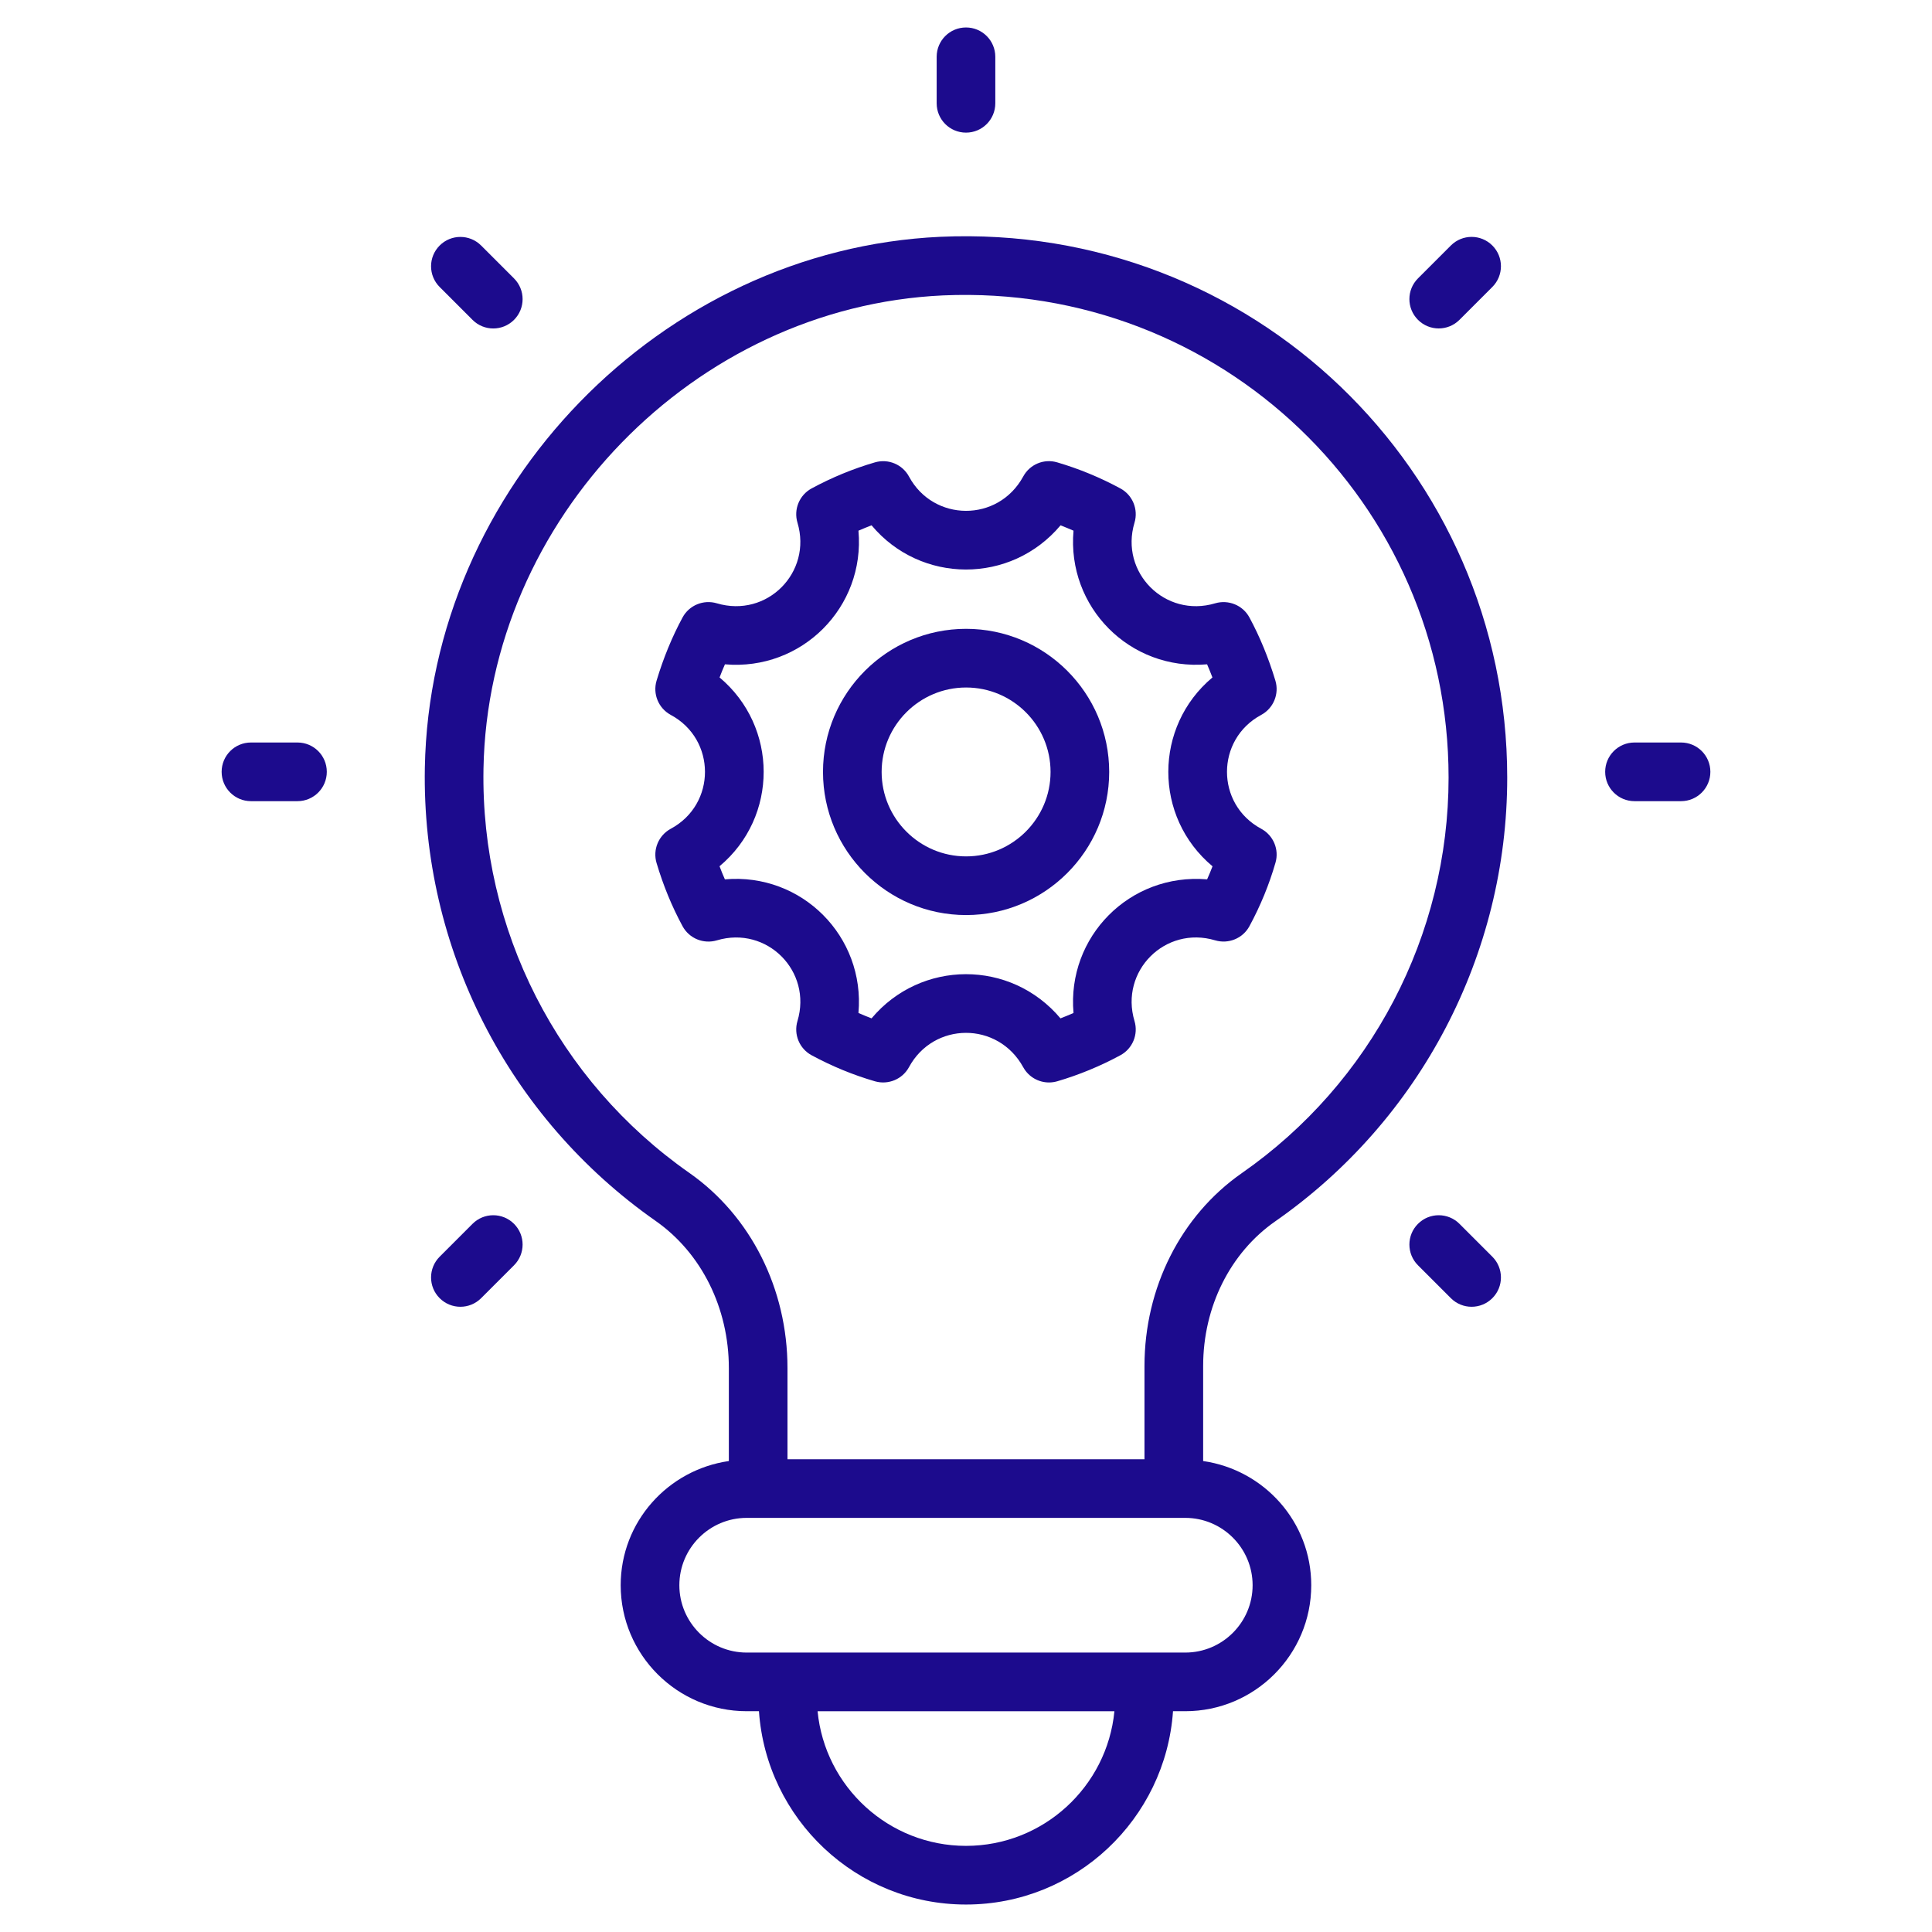
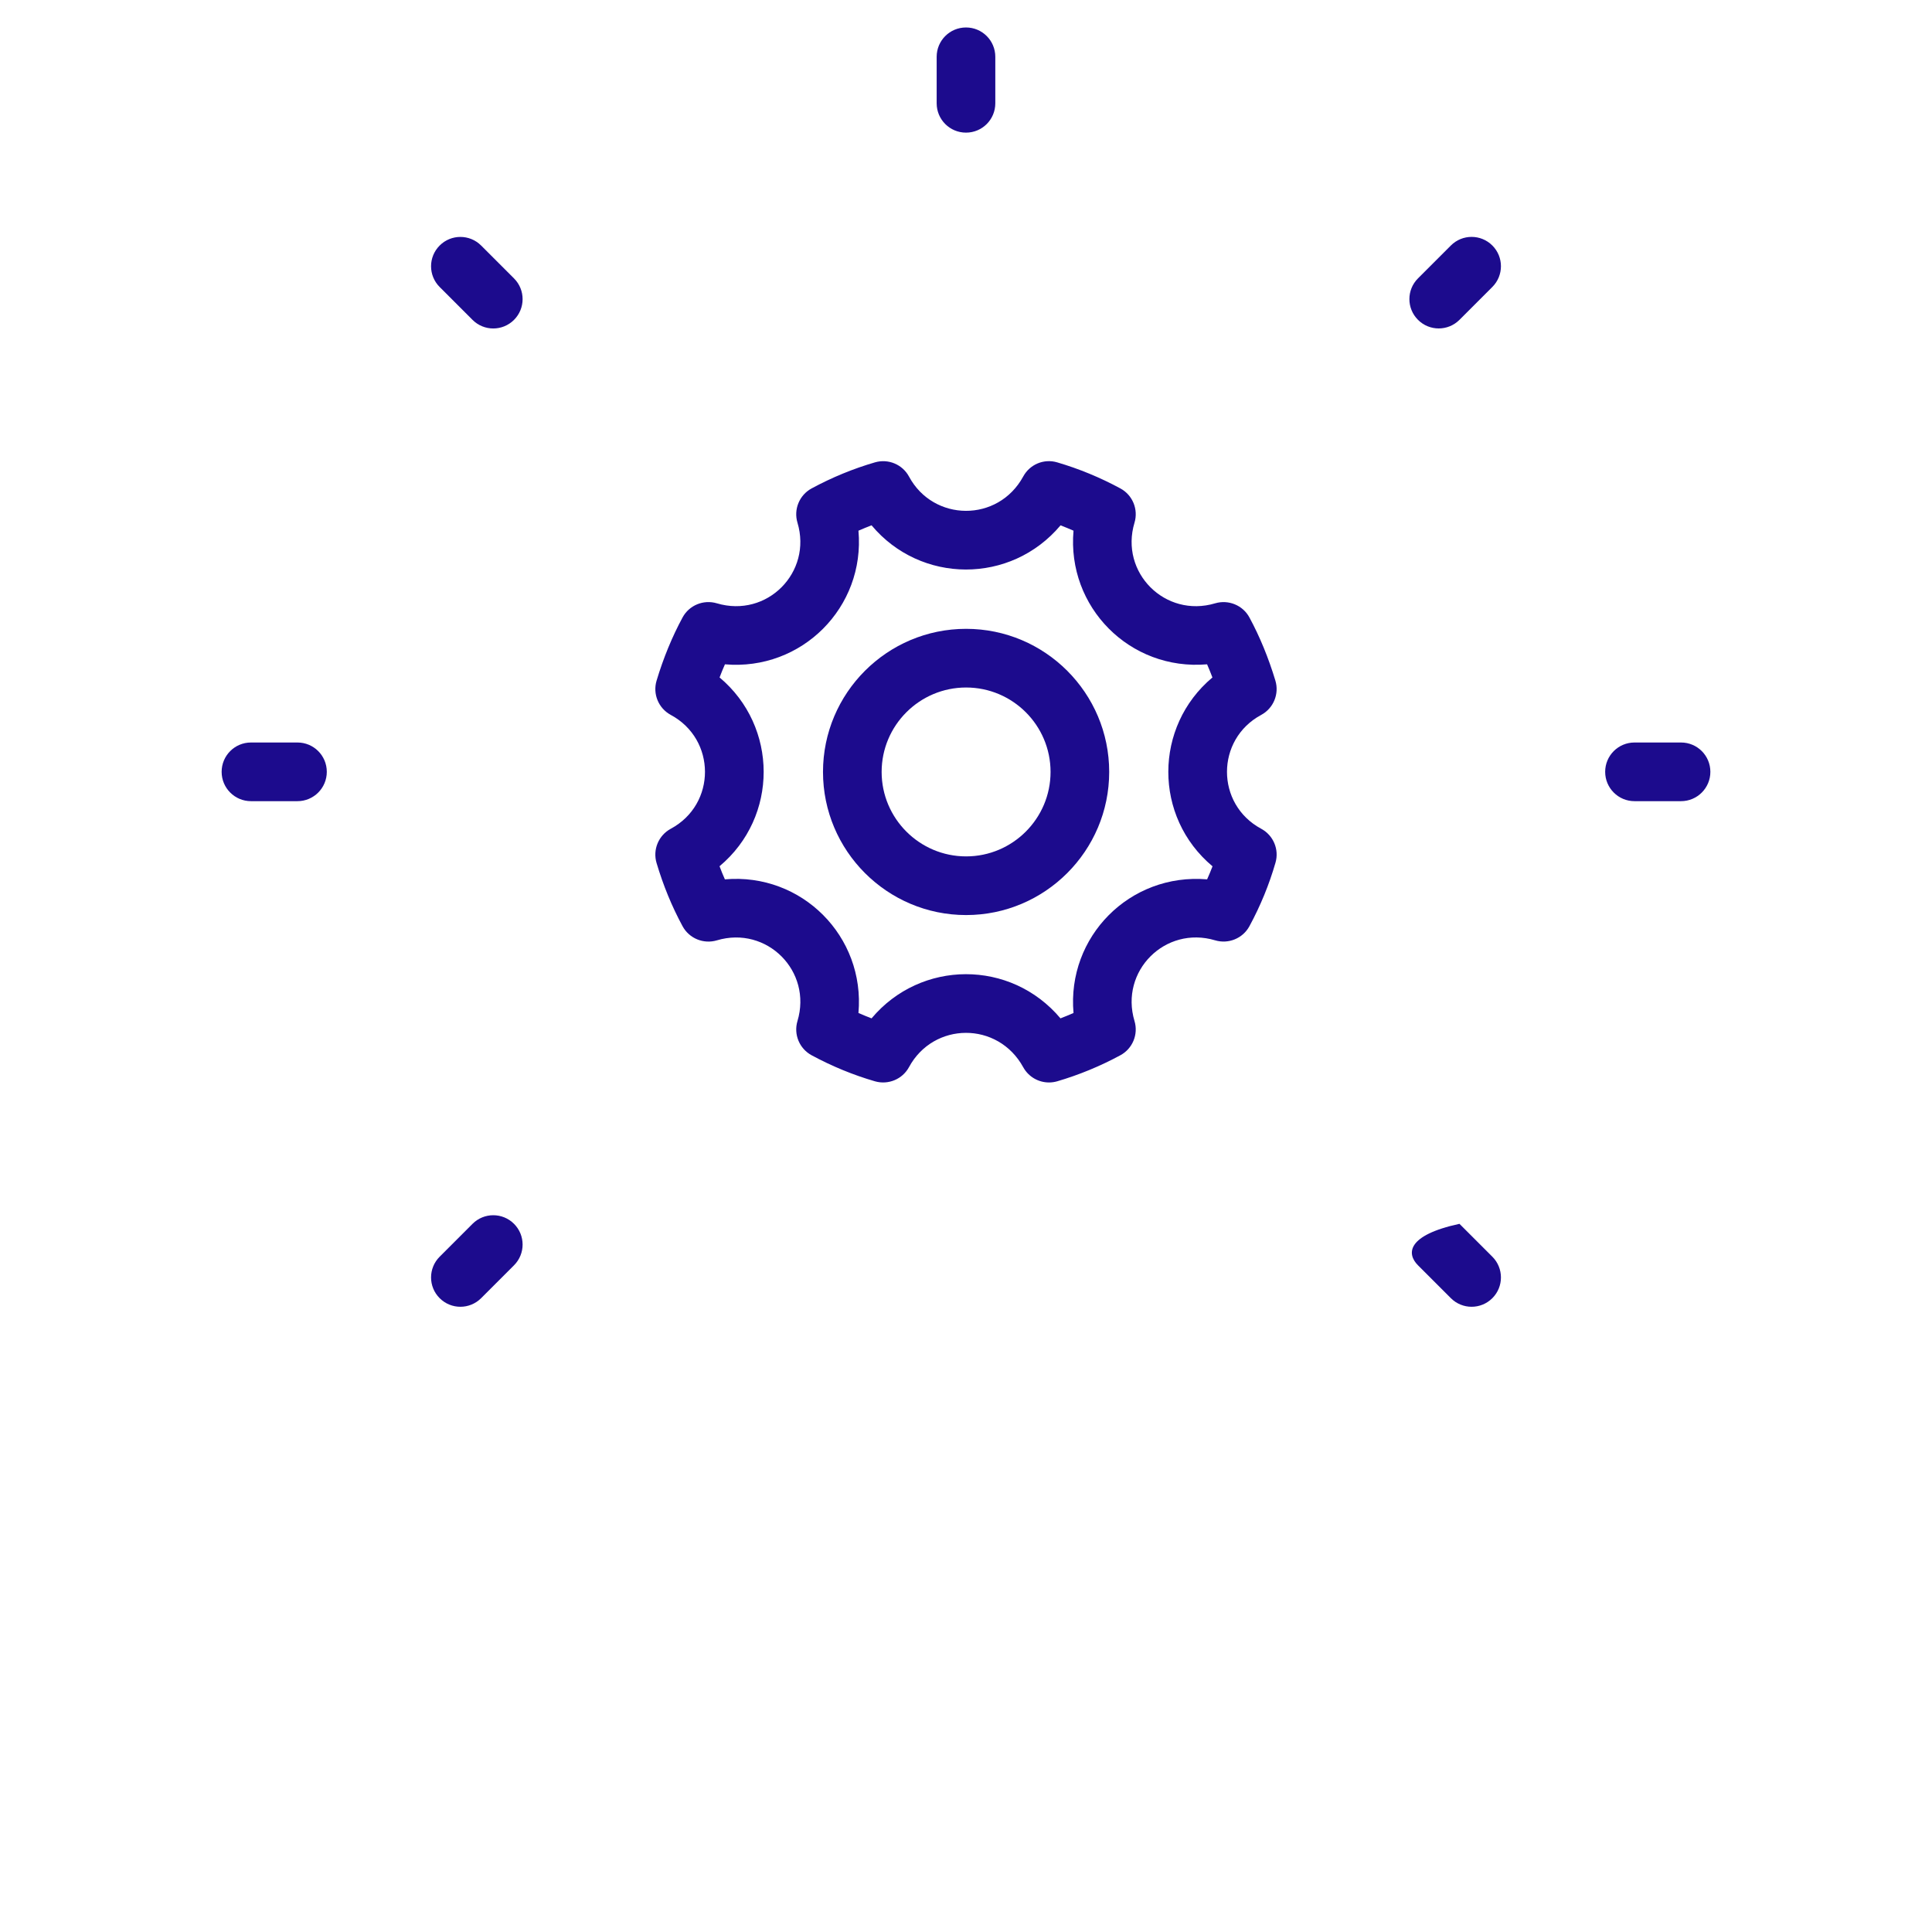
<svg xmlns="http://www.w3.org/2000/svg" width="60" height="60" viewBox="0 0 60 60" fill="none">
  <g id="fi_8100878">
    <g id="_x32_8_Smart_Idea">
      <g id="Group">
-         <path id="Vector" d="M29.202 7.354C20.531 7.753 13.35 15.149 13.194 23.843C13.094 29.442 15.774 34.703 20.362 37.917C21.785 38.914 22.635 40.623 22.635 42.489V45.374C20.741 45.646 19.276 47.263 19.276 49.23C19.276 51.388 21.032 53.143 23.189 53.143H23.57C23.802 56.492 26.593 59.147 30 59.147C33.406 59.147 36.197 56.492 36.429 53.143H36.81C38.968 53.143 40.722 51.388 40.722 49.23C40.722 47.263 39.258 45.646 37.365 45.374V42.422C37.365 40.586 38.203 38.907 39.605 37.929C44.116 34.786 46.808 29.635 46.808 24.15C46.808 14.597 38.875 6.921 29.202 7.354ZM30 57.325C27.598 57.325 25.617 55.487 25.391 53.144H34.609C34.382 55.487 32.401 57.325 30 57.325ZM38.901 49.231C38.901 50.383 37.963 51.322 36.81 51.322C32.39 51.322 28.61 51.322 23.189 51.322C22.036 51.322 21.098 50.383 21.098 49.231C21.098 48.078 22.036 47.139 23.189 47.139H36.81C37.963 47.139 38.901 48.078 38.901 49.231ZM38.564 36.434C36.673 37.753 35.543 39.991 35.543 42.422V45.318H24.456V42.489C24.456 40.03 23.317 37.762 21.407 36.425C17.316 33.56 14.926 28.868 15.015 23.875C15.154 16.124 21.555 9.529 29.285 9.174C37.904 8.794 44.987 15.621 44.987 24.15C44.987 29.04 42.586 33.633 38.564 36.434Z" fill="#1C0B8D" />
        <path id="Vector_2" d="M29.089 1.764V3.208C29.089 3.712 29.497 4.119 30 4.119C30.503 4.119 30.91 3.712 30.91 3.208V1.764C30.91 1.26 30.503 0.853 30 0.853C29.497 0.853 29.089 1.26 29.089 1.764Z" fill="#1C0B8D" />
        <path id="Vector_3" d="M45.058 7.624L44.037 8.645C43.681 9.001 43.681 9.577 44.037 9.933C44.392 10.289 44.969 10.289 45.325 9.933L46.346 8.912C46.702 8.556 46.702 7.98 46.346 7.624C45.99 7.268 45.414 7.268 45.058 7.624Z" fill="#1C0B8D" />
        <path id="Vector_4" d="M14.675 38.007L13.654 39.028C13.298 39.384 13.298 39.961 13.654 40.316C14.01 40.672 14.586 40.672 14.942 40.316L15.963 39.295C16.319 38.939 16.319 38.363 15.963 38.007C15.607 37.651 15.031 37.651 14.675 38.007Z" fill="#1C0B8D" />
        <path id="Vector_5" d="M52.206 23.059H50.761C50.258 23.059 49.85 23.466 49.85 23.97C49.85 24.473 50.258 24.881 50.761 24.881H52.206C52.709 24.881 53.117 24.473 53.117 23.97C53.117 23.466 52.709 23.059 52.206 23.059Z" fill="#1C0B8D" />
        <path id="Vector_6" d="M9.238 23.059H7.794C7.291 23.059 6.883 23.466 6.883 23.97C6.883 24.473 7.291 24.881 7.794 24.881H9.238C9.741 24.881 10.149 24.473 10.149 23.97C10.149 23.466 9.741 23.059 9.238 23.059Z" fill="#1C0B8D" />
-         <path id="Vector_7" d="M45.325 38.007C44.969 37.651 44.392 37.651 44.037 38.007C43.681 38.363 43.681 38.939 44.037 39.295L45.058 40.316C45.414 40.672 45.99 40.672 46.346 40.316C46.702 39.961 46.702 39.384 46.346 39.028L45.325 38.007Z" fill="#1C0B8D" />
+         <path id="Vector_7" d="M45.325 38.007C43.681 38.363 43.681 38.939 44.037 39.295L45.058 40.316C45.414 40.672 45.99 40.672 46.346 40.316C46.702 39.961 46.702 39.384 46.346 39.028L45.325 38.007Z" fill="#1C0B8D" />
        <path id="Vector_8" d="M13.654 7.625C13.298 7.981 13.298 8.557 13.654 8.913L14.675 9.934C15.03 10.29 15.607 10.29 15.963 9.934C16.319 9.578 16.319 9.002 15.963 8.646L14.942 7.625C14.586 7.269 14.009 7.269 13.654 7.625Z" fill="#1C0B8D" />
        <path id="Vector_9" d="M30.003 19.529C27.552 19.529 25.559 21.522 25.559 23.973C25.559 26.423 27.552 28.418 30.003 28.418C32.454 28.418 34.447 26.423 34.447 23.973C34.447 21.522 32.454 19.529 30.003 19.529ZM30.003 26.596C28.557 26.596 27.38 25.419 27.38 23.973C27.38 22.526 28.557 21.351 30.003 21.351C31.449 21.351 32.626 22.526 32.626 23.973C32.626 25.419 31.449 26.596 30.003 26.596Z" fill="#1C0B8D" />
        <path id="Vector_10" d="M39.168 22.202C39.549 21.996 39.733 21.551 39.608 21.136C39.395 20.431 39.124 19.771 38.802 19.176C38.597 18.795 38.15 18.615 37.739 18.736C36.185 19.201 34.767 17.78 35.233 16.232C35.357 15.819 35.175 15.375 34.795 15.169C34.169 14.83 33.508 14.557 32.832 14.359C32.419 14.237 31.982 14.421 31.777 14.798C30.994 16.233 28.987 16.206 28.231 14.802C28.027 14.423 27.588 14.24 27.176 14.358C26.498 14.555 25.834 14.828 25.204 15.169C24.825 15.375 24.642 15.819 24.766 16.232C25.229 17.773 23.823 19.201 22.261 18.736C21.848 18.614 21.404 18.795 21.198 19.175C20.875 19.772 20.603 20.432 20.391 21.137C20.266 21.551 20.45 21.996 20.831 22.202C22.243 22.961 22.253 24.973 20.831 25.738C20.451 25.944 20.267 26.387 20.39 26.801C20.601 27.508 20.866 28.151 21.198 28.765C21.404 29.145 21.849 29.326 22.261 29.204C23.815 28.738 25.231 30.162 24.766 31.709C24.642 32.123 24.826 32.567 25.205 32.772C25.836 33.113 26.499 33.386 27.176 33.582C27.586 33.698 28.026 33.517 28.23 33.14C28.992 31.733 30.99 31.709 31.778 33.145C31.942 33.442 32.251 33.617 32.577 33.617C32.661 33.617 32.747 33.605 32.832 33.581C33.507 33.383 34.167 33.111 34.794 32.772C35.174 32.567 35.357 32.123 35.233 31.709C34.769 30.161 36.183 28.738 37.739 29.203C38.149 29.325 38.596 29.145 38.802 28.764C39.144 28.133 39.416 27.47 39.611 26.793C39.731 26.381 39.546 25.942 39.168 25.738C37.748 24.975 37.754 22.962 39.168 22.202ZM37.488 27.309C35.082 27.106 33.129 29.096 33.339 31.459C33.205 31.518 33.07 31.574 32.934 31.626C31.386 29.787 28.594 29.807 27.067 31.626C26.931 31.574 26.795 31.518 26.66 31.459C26.871 29.086 24.904 27.1 22.512 27.309C22.453 27.177 22.398 27.041 22.346 26.902C24.178 25.369 24.168 22.566 22.347 21.039C22.4 20.899 22.455 20.763 22.514 20.631C24.896 20.839 26.873 18.86 26.66 16.481C26.795 16.422 26.93 16.367 27.067 16.314C28.589 18.135 31.39 18.154 32.936 16.315C33.071 16.367 33.206 16.422 33.339 16.481C33.129 18.845 35.083 20.837 37.487 20.631C37.544 20.763 37.6 20.899 37.653 21.039C35.833 22.564 35.819 25.368 37.656 26.904C37.604 27.04 37.548 27.176 37.488 27.309Z" fill="#1C0B8D" />
      </g>
    </g>
  </g>
</svg>